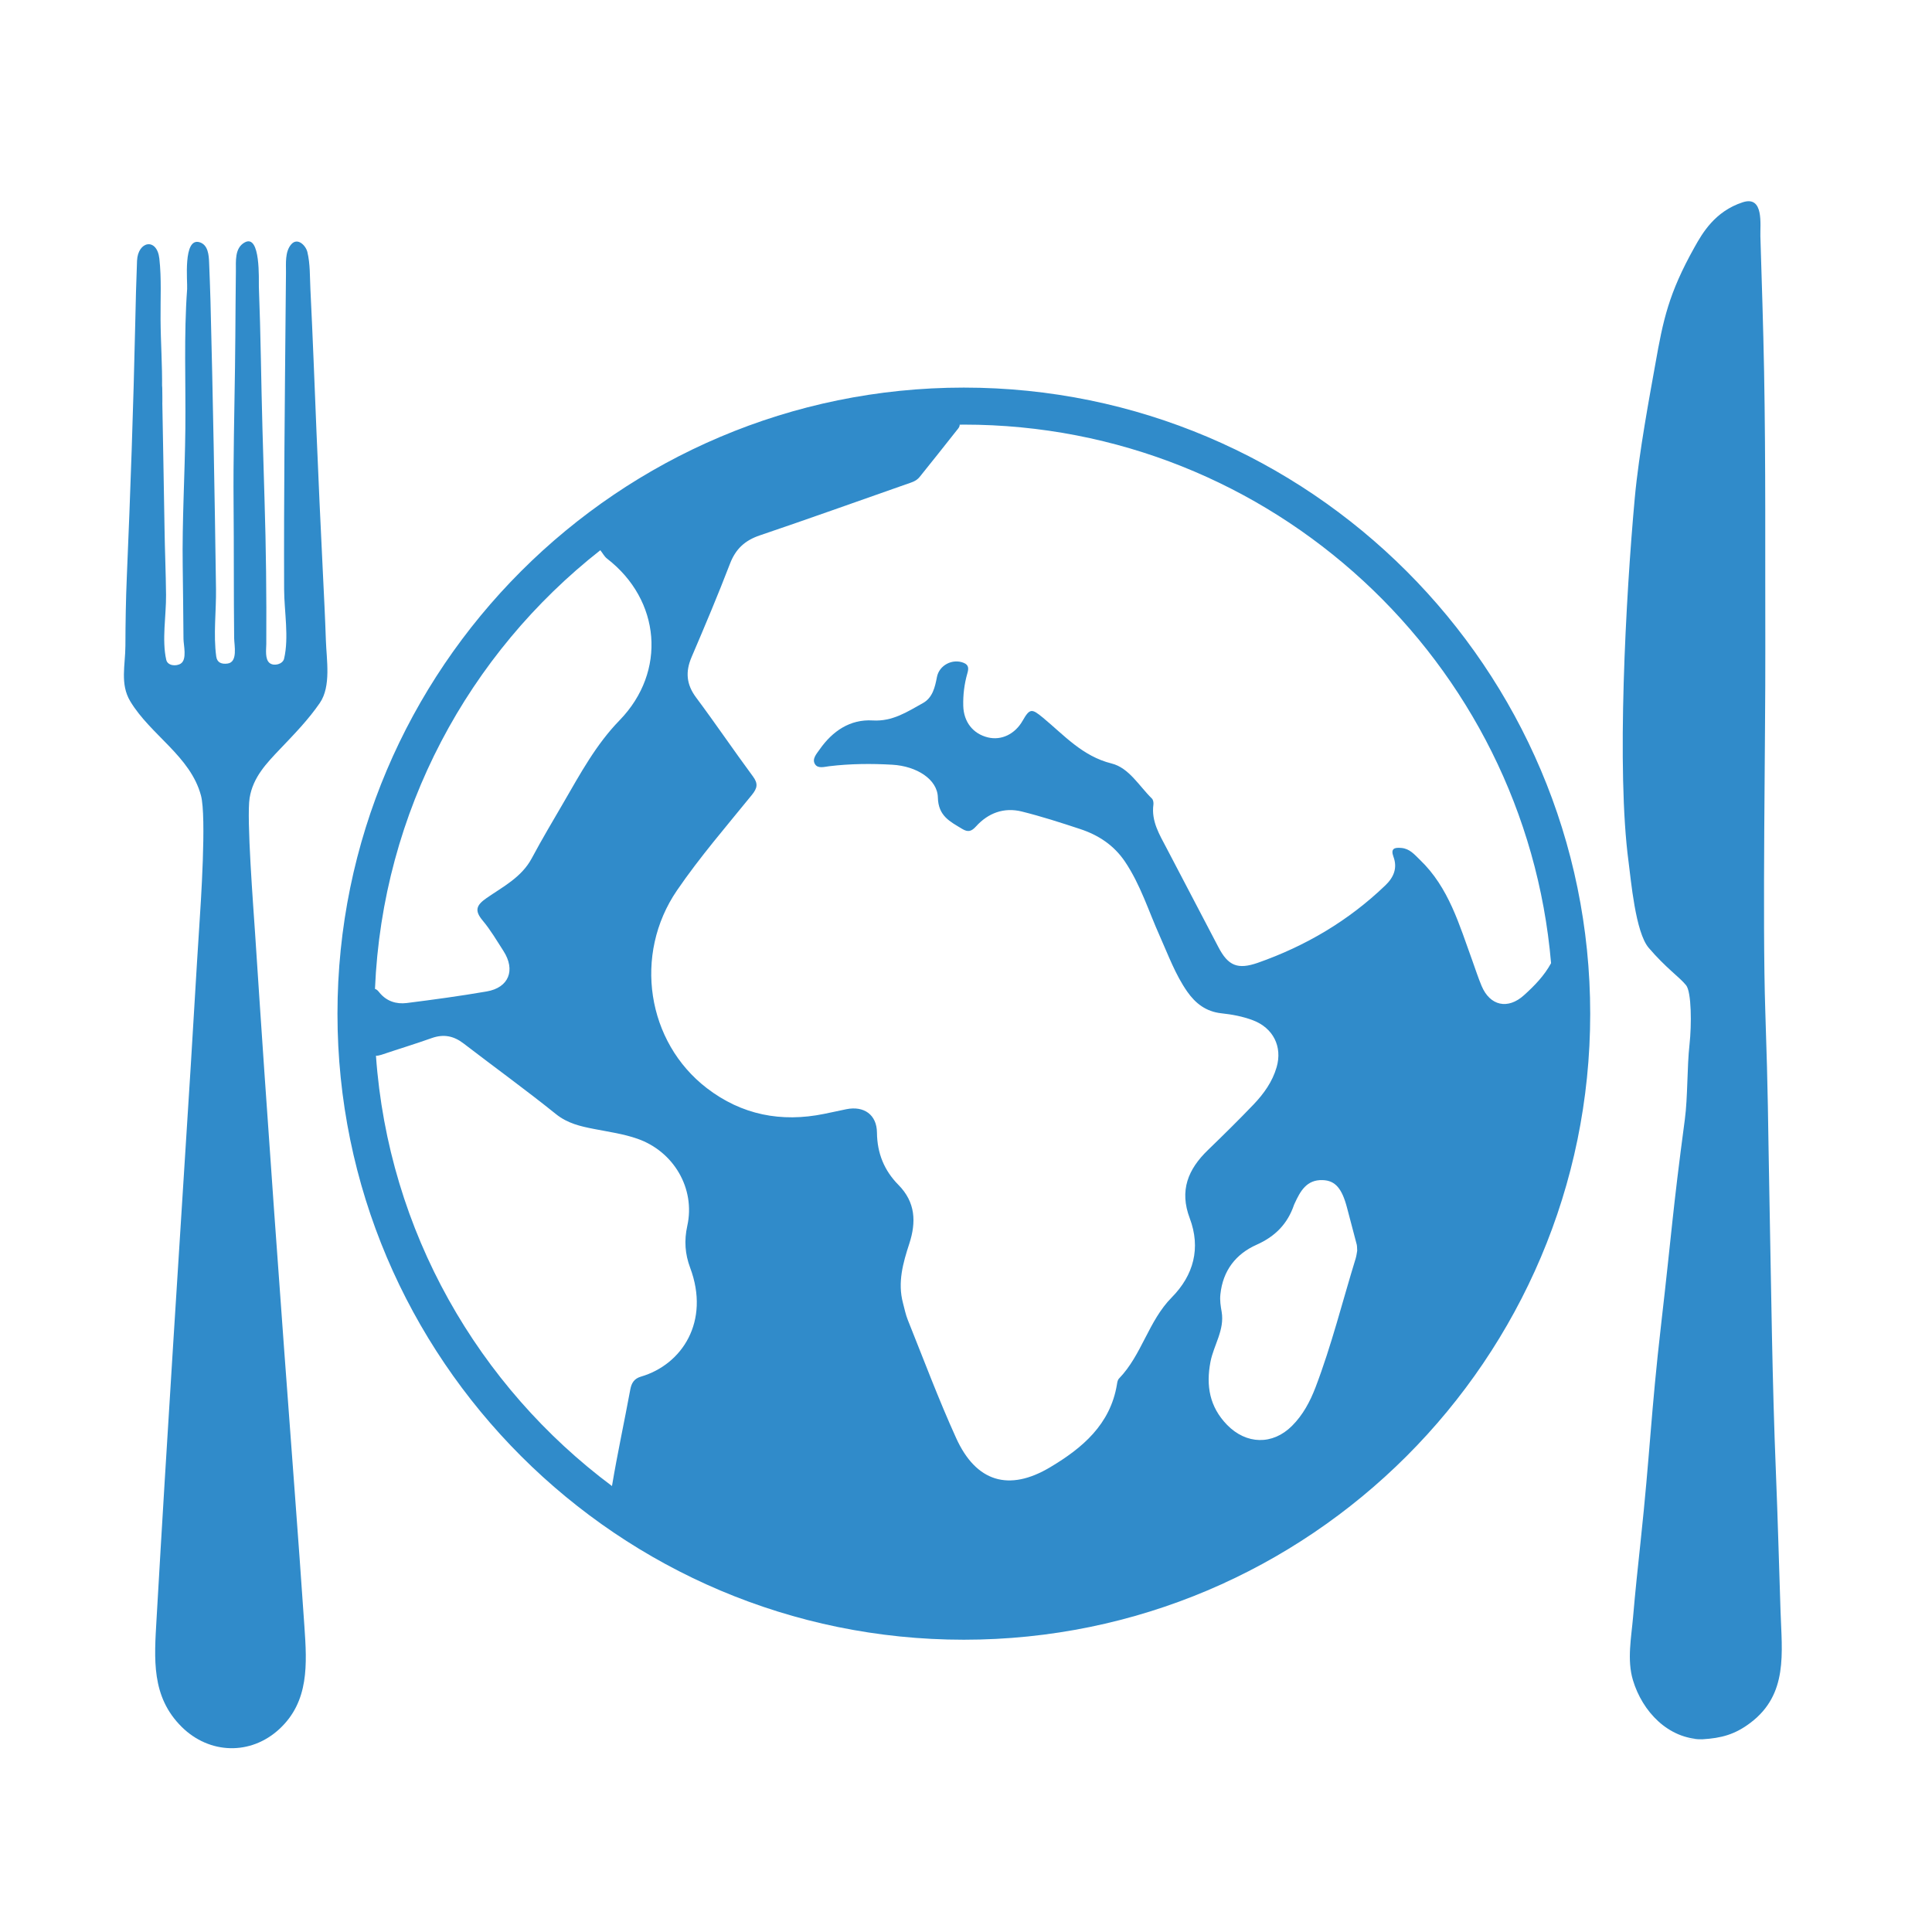
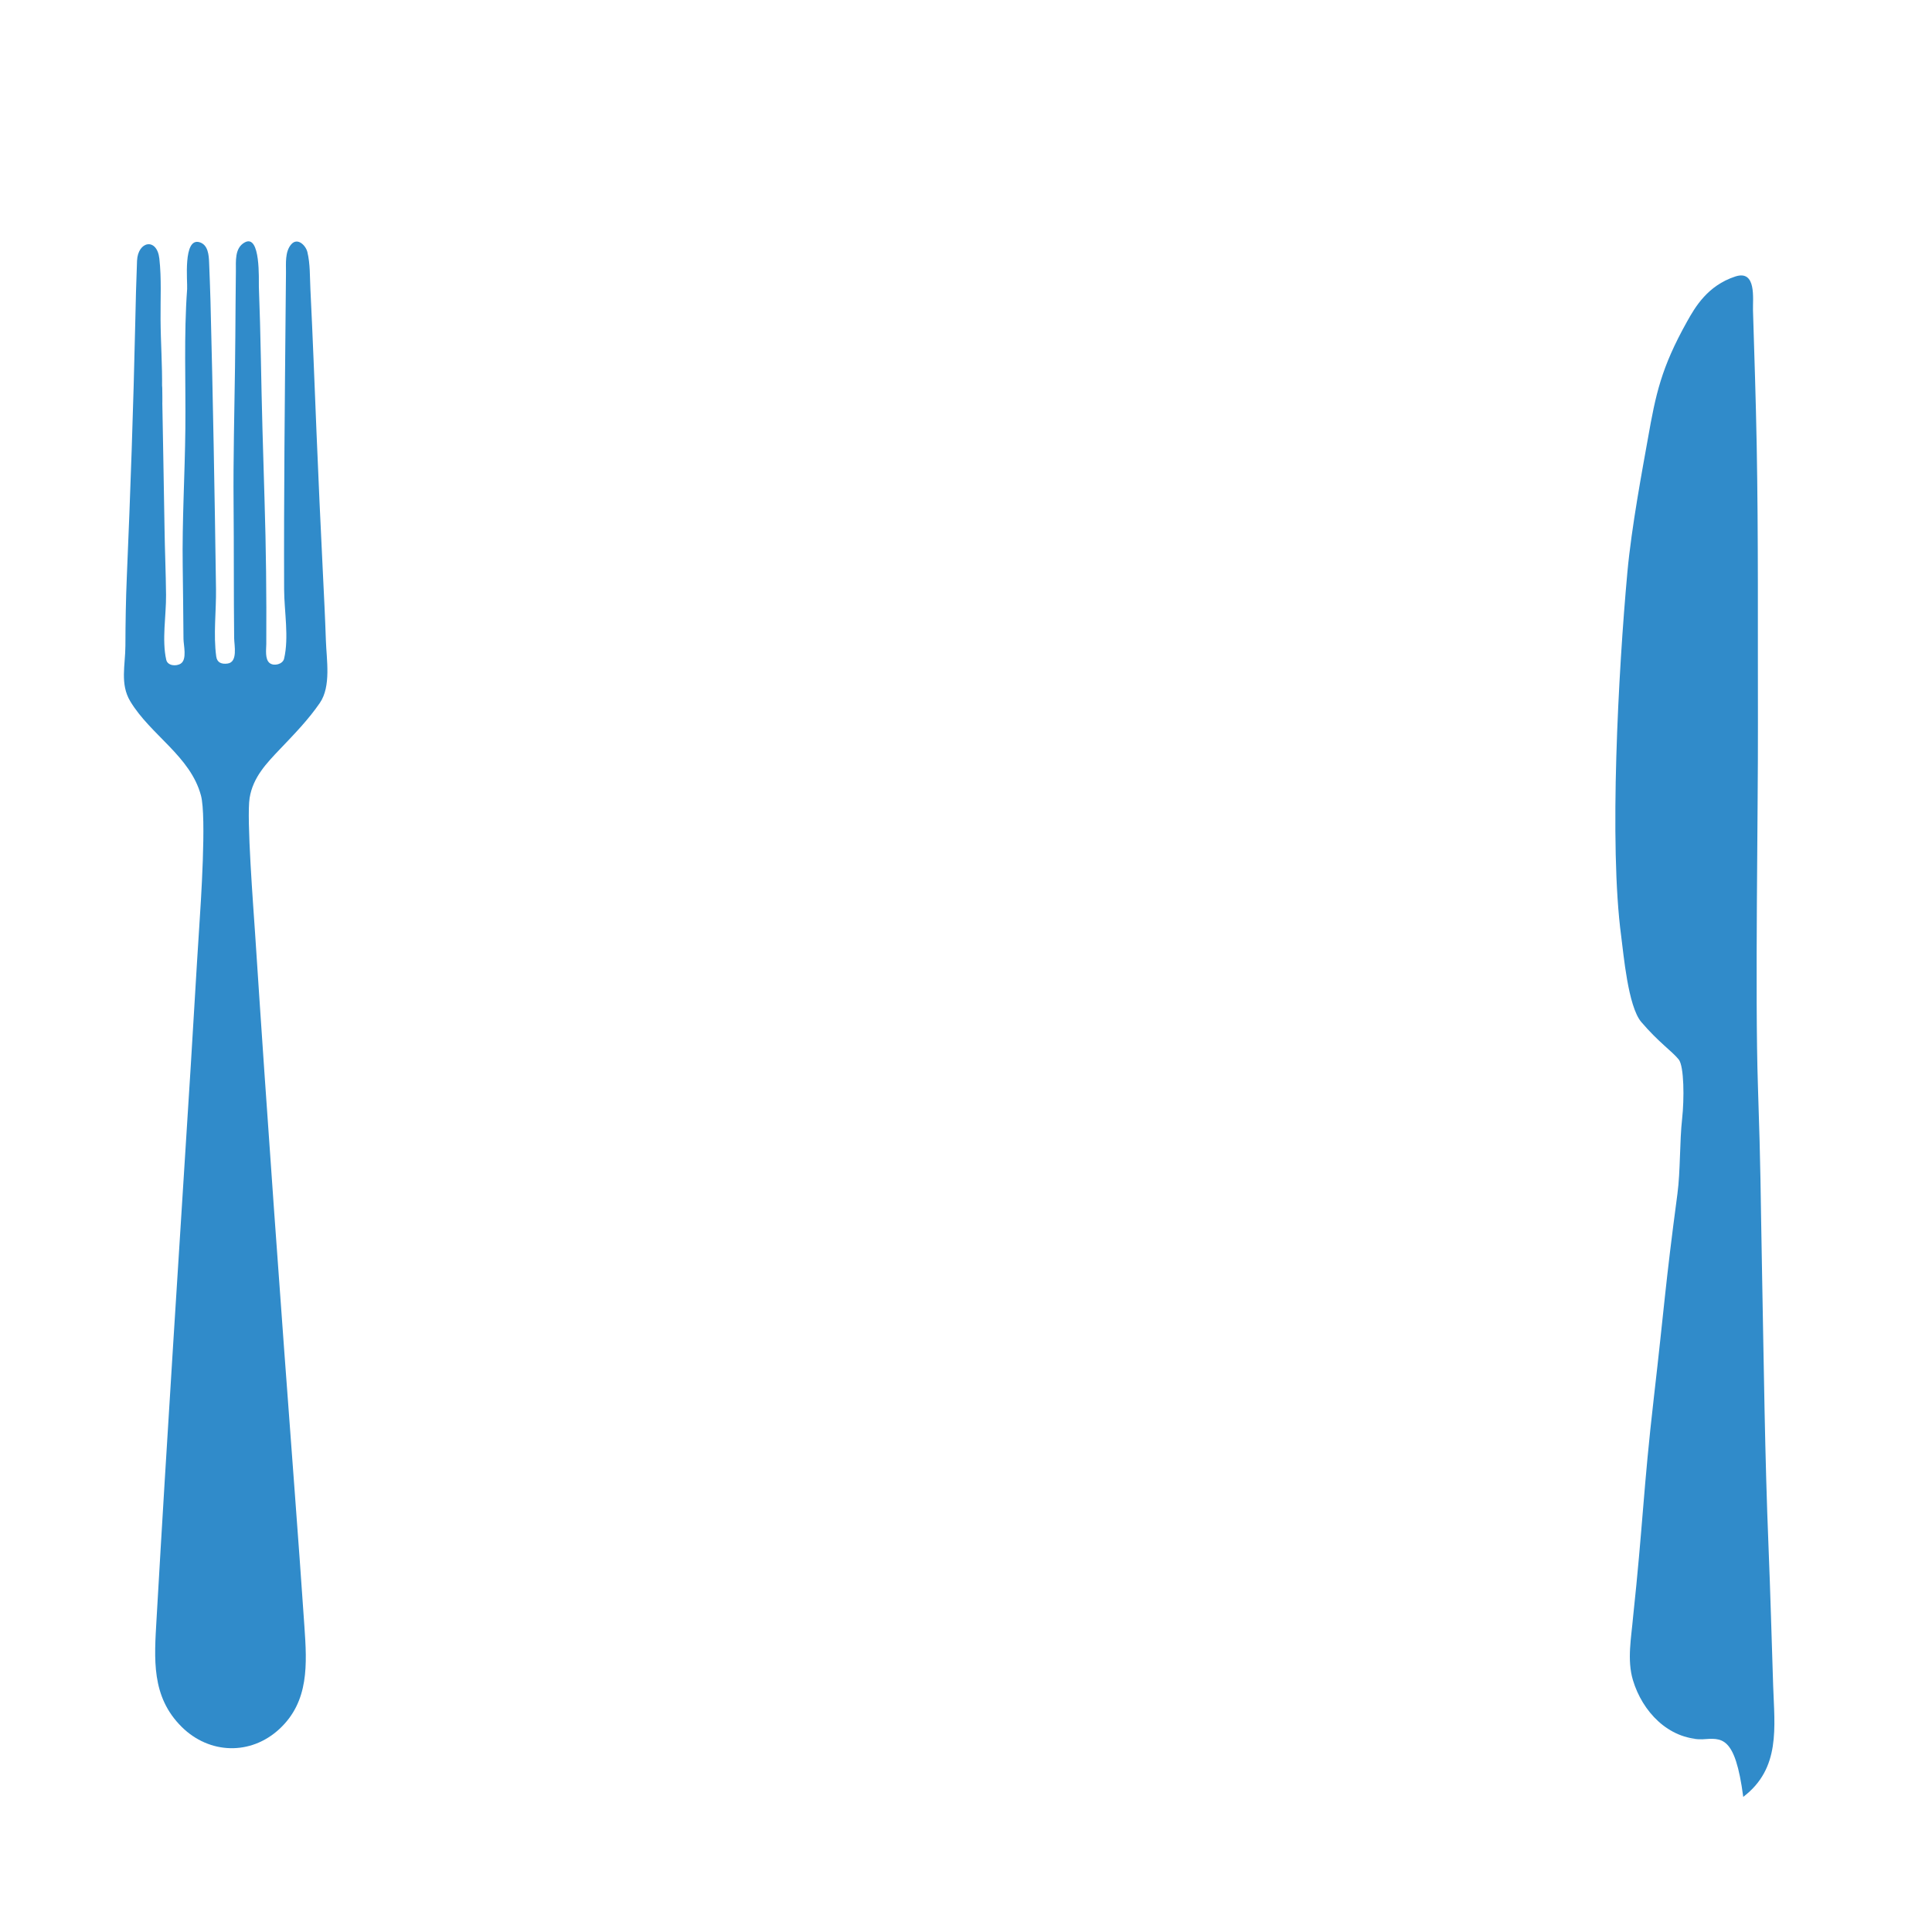
<svg xmlns="http://www.w3.org/2000/svg" version="1.1" id="Calque_1" x="0px" y="0px" width="175.75px" height="175.75px" viewBox="0 0 175.75 175.75" enable-background="new 0 0 175.75 175.75" xml:space="preserve">
-   <path fill="#308BCA" d="M87.678,35.259c-31.423,0-56.979,25.544-56.979,56.96c0,31.398,25.556,56.943,56.979,56.943  c31.421,0,56.98-25.545,56.98-56.943C144.658,60.804,119.1,35.259,87.678,35.259z M111.131,119.33  c-0.092-0.522-0.176-1.043-0.114-1.592c0.227-2.159,1.405-3.669,3.3-4.51c1.706-0.761,2.822-1.916,3.405-3.646  c0.015-0.035,0.038-0.064,0.048-0.103c0.512-1.114,1.083-2.175,2.544-2.128c1.161,0.037,1.768,0.766,2.229,2.539  c0.29,1.109,0.591,2.215,0.878,3.331c0.034,0.146,0.023,0.304,0.041,0.551c-0.035,0.176-0.06,0.442-0.136,0.696  c-1.206,3.916-2.192,7.899-3.656,11.736c-0.499,1.301-1.146,2.514-2.14,3.506c-1.77,1.767-4.163,1.692-5.905-0.092  c-1.598-1.644-1.927-3.559-1.512-5.735C110.408,122.356,111.413,120.992,111.131,119.33z M141.098,87.618  c-0.62,1.141-1.509,2.053-2.457,2.909c-1.475,1.339-3.104,0.976-3.867-0.848c-0.31-0.742-0.558-1.512-0.832-2.274  c-1.195-3.275-2.139-6.665-4.773-9.188c-0.504-0.488-0.925-1.011-1.683-1.08c-0.624-0.06-1.009,0.041-0.723,0.808  c0.379,1.03,0.013,1.871-0.735,2.589c-3.346,3.219-7.252,5.521-11.615,7.053c-1.814,0.629-2.688,0.28-3.576-1.426  c-1.568-2.994-3.136-5.986-4.698-8.975c-0.657-1.256-1.422-2.473-1.215-3.998c0.022-0.175-0.019-0.429-0.135-0.543  c-1.169-1.144-2.086-2.8-3.674-3.193c-2.644-0.659-4.31-2.565-6.229-4.157c-1.016-0.838-1.204-0.885-1.857,0.264  c-0.701,1.229-1.938,1.823-3.175,1.518c-1.34-0.329-2.188-1.402-2.228-2.862c-0.026-1.004,0.095-1.988,0.37-2.955  c0.109-0.375,0.177-0.758-0.326-0.96c-1.018-0.418-2.239,0.208-2.441,1.301c-0.177,0.928-0.4,1.87-1.269,2.356  c-1.42,0.787-2.763,1.692-4.574,1.581c-2.062-0.123-3.659,0.97-4.829,2.643c-0.272,0.393-0.72,0.859-0.414,1.34  c0.269,0.423,0.854,0.23,1.294,0.18c1.908-0.23,3.825-0.246,5.744-0.135c2.193,0.129,4.095,1.317,4.135,2.977  c0.038,1.69,1.099,2.186,2.206,2.857c0.528,0.32,0.842,0.246,1.267-0.225c1.105-1.22,2.537-1.753,4.153-1.355  c1.788,0.445,3.54,1.008,5.291,1.587c1.674,0.548,3.09,1.467,4.108,2.979c1.41,2.097,2.142,4.491,3.16,6.761  c0.77,1.72,1.412,3.503,2.499,5.059c0.757,1.08,1.709,1.814,3.088,1.969c0.985,0.106,1.972,0.286,2.91,0.646  c1.819,0.697,2.675,2.387,2.135,4.258c-0.385,1.332-1.17,2.418-2.1,3.395c-1.352,1.413-2.747,2.786-4.153,4.146  c-1.806,1.747-2.608,3.675-1.651,6.203c1.019,2.704,0.361,5.177-1.637,7.2c-2.121,2.143-2.72,5.233-4.798,7.38  c-0.125,0.129-0.161,0.35-0.188,0.537c-0.604,3.654-3.158,5.793-6.07,7.529c-3.763,2.25-6.748,1.334-8.556-2.649  c-1.601-3.524-2.955-7.15-4.398-10.745c-0.2-0.495-0.303-1.028-0.441-1.545c-0.499-1.874,0.004-3.645,0.578-5.403  c0.633-1.952,0.572-3.757-0.986-5.336c-1.29-1.304-1.94-2.875-1.958-4.759c-0.014-1.637-1.187-2.452-2.787-2.13  c-0.676,0.137-1.349,0.293-2.024,0.426c-3.901,0.794-7.496,0.09-10.66-2.338c-5.458-4.188-6.721-12.146-2.715-18  c2.073-3.03,4.491-5.824,6.809-8.68c0.5-0.619,0.581-1.022,0.096-1.68c-1.757-2.377-3.413-4.824-5.18-7.192  c-0.879-1.184-0.972-2.327-0.405-3.656c1.205-2.818,2.401-5.647,3.499-8.509c0.512-1.339,1.36-2.114,2.705-2.569  c4.432-1.501,8.832-3.079,13.248-4.626c0.471-0.166,0.971-0.279,1.297-0.691c1.131-1.409,2.256-2.817,3.373-4.238  c0.121-0.149,0.294-0.33,0.263-0.516c0.125-0.005,0.253-0.007,0.38-0.007C115.7,38.622,138.755,60.208,141.098,87.618z   M54.61,50.053c0.206,0.252,0.361,0.57,0.611,0.762c4.887,3.774,5.441,10.279,1.147,14.701c-2.158,2.219-3.577,4.861-5.094,7.474  c-0.983,1.689-1.985,3.369-2.906,5.095c-0.926,1.723-2.606,2.572-4.103,3.607c-0.957,0.662-1.114,1.15-0.347,2.06  c0.708,0.846,1.276,1.82,1.882,2.759c1.117,1.738,0.488,3.334-1.526,3.679c-2.413,0.416-4.845,0.747-7.274,1.053  c-0.942,0.116-1.826-0.152-2.475-0.942c-0.113-0.136-0.241-0.309-0.414-0.338C34.788,73.774,42.662,59.434,54.61,50.053z   M34.2,96.041c0.136,0.003,0.299-0.028,0.497-0.09c1.525-0.515,3.067-0.982,4.584-1.521c1.082-0.383,1.998-0.196,2.897,0.498  c2.796,2.147,5.656,4.216,8.405,6.427c1.056,0.845,2.233,1.108,3.472,1.348c1.315,0.259,2.645,0.438,3.922,0.884  c3.303,1.146,5.299,4.528,4.544,7.926c-0.294,1.338-0.209,2.557,0.261,3.812c1.831,4.886-0.734,8.816-4.489,9.907  c-0.587,0.176-0.841,0.556-0.955,1.158c-0.542,2.932-1.175,5.85-1.668,8.792C43.522,126.119,35.333,112.037,34.2,96.041z" />
-   <path fill="#308BCA" d="M154.859,158.22c-3.099-0.029-5.454-2.515-6.313-5.376c-0.556-1.853-0.147-3.891,0.014-5.774  c0.192-2.252,0.431-4.502,0.672-6.751c0.893-8.354,0.925-11.572,1.886-19.923c0.976-8.461,1.019-10.106,2.146-18.548  c0.276-2.069,0.196-4.764,0.428-6.838c0.196-1.774,0.186-4.77-0.313-5.386c-0.637-0.78-1.807-1.539-3.401-3.403  c-1.209-1.412-1.612-6.185-1.832-7.828c-1.111-8.292-0.256-24.1,0.565-33.082c0.379-4.151,1.399-9.535,1.874-12.206  c0.705-3.984,1.198-6.393,3.556-10.607c0.715-1.279,1.852-3.269,4.389-4.097c1.953-0.637,1.576,2.051,1.608,3.088  c0.125,4.087,0.261,8.175,0.337,12.267c0.155,8.392,0.091,16.801,0.112,25.195c0.022,8.342-0.276,24.689-0.002,33.033  c0.278,8.408,0.22,8.833,0.381,17.244c0.16,8.248,0.248,16.467,0.584,24.71c0.171,4.216,0.284,8.428,0.422,12.645  c0.125,3.787,0.693,7.529-2.721,10.123C157.834,157.785,156.597,158.114,154.859,158.22  C151.46,158.187,155.373,158.188,154.859,158.22z" />
+   <path fill="#308BCA" d="M154.859,158.22c-3.099-0.029-5.454-2.515-6.313-5.376c-0.556-1.853-0.147-3.891,0.014-5.774  c0.893-8.354,0.925-11.572,1.886-19.923c0.976-8.461,1.019-10.106,2.146-18.548  c0.276-2.069,0.196-4.764,0.428-6.838c0.196-1.774,0.186-4.77-0.313-5.386c-0.637-0.78-1.807-1.539-3.401-3.403  c-1.209-1.412-1.612-6.185-1.832-7.828c-1.111-8.292-0.256-24.1,0.565-33.082c0.379-4.151,1.399-9.535,1.874-12.206  c0.705-3.984,1.198-6.393,3.556-10.607c0.715-1.279,1.852-3.269,4.389-4.097c1.953-0.637,1.576,2.051,1.608,3.088  c0.125,4.087,0.261,8.175,0.337,12.267c0.155,8.392,0.091,16.801,0.112,25.195c0.022,8.342-0.276,24.689-0.002,33.033  c0.278,8.408,0.22,8.833,0.381,17.244c0.16,8.248,0.248,16.467,0.584,24.71c0.171,4.216,0.284,8.428,0.422,12.645  c0.125,3.787,0.693,7.529-2.721,10.123C157.834,157.785,156.597,158.114,154.859,158.22  C151.46,158.187,155.373,158.188,154.859,158.22z" />
  <path fill="#308BCA" d="M14.742,35.325c0.069,4.246,0.164,8.493,0.225,12.739c0.029,2.02,0.119,4.039,0.138,6.056  c0.019,1.847-0.394,4.097,0.018,5.902c0.127,0.557,0.919,0.609,1.325,0.341c0.584-0.386,0.248-1.669,0.243-2.238  c-0.02-2.2-0.038-4.396-0.07-6.595c-0.062-4.167,0.198-8.37,0.24-12.542c0.043-4.208-0.144-8.498,0.162-12.694  c0.047-0.641-0.397-4.717,1.131-4.258c0.782,0.235,0.842,1.185,0.868,1.837c0.045,1.171,0.095,2.343,0.125,3.514  c0.223,8.727,0.38,17.456,0.502,26.184c0.028,2.002-0.253,4.173,0.022,6.154c0.08,0.569,0.501,0.704,1.02,0.639  c0.966-0.12,0.617-1.659,0.609-2.306c-0.046-4.074-0.014-8.147-0.052-12.22c-0.037-4.129,0.075-8.264,0.129-12.393  c0.025-1.918,0.04-3.83,0.051-5.751c0.006-1.012,0.019-2.023,0.029-3.034c0.01-0.88-0.129-2.088,0.794-2.603  c1.481-0.826,1.278,3.481,1.297,4.021c0.079,2.17,0.143,4.34,0.182,6.512c0.079,4.291,0.197,8.577,0.333,12.866  c0.139,4.373,0.185,8.749,0.16,13.124c-0.003,0.471-0.14,1.392,0.306,1.737c0.399,0.308,1.192,0.109,1.313-0.397  c0.459-1.932,0.011-4.334,0.003-6.307c-0.03-8.576,0.064-17.152,0.14-25.727c0.009-1.031,0.018-2.061,0.029-3.092  c0.007-0.816-0.105-1.892,0.476-2.564c0.575-0.664,1.327,0.1,1.471,0.697c0.263,1.091,0.22,2.268,0.275,3.381  c0.218,4.362,0.378,8.726,0.558,13.089c0.174,4.207,0.365,8.415,0.573,12.619c0.102,2.082,0.208,4.164,0.277,6.248  c0.059,1.748,0.491,4.165-0.552,5.684c-1.044,1.522-2.318,2.827-3.586,4.158c-1.256,1.318-2.493,2.593-2.799,4.48  c-0.293,1.815,0.349,10.047,0.493,12.261c1.108,16.95,2.334,33.868,3.604,50.788c0.309,4.101,0.604,8.203,0.886,12.306  c0.237,3.446,0.44,6.829-2.276,9.344c-2.612,2.416-6.366,2.296-8.877-0.185c-2.798-2.765-2.505-6.188-2.296-9.835  c0.96-16.767,2.059-33.51,3.109-50.271c0.266-4.244,0.499-8.489,0.779-12.749c0.128-1.939,0.669-9.938,0.153-11.874  c-0.957-3.581-4.578-5.493-6.434-8.577c-0.945-1.571-0.445-3.31-0.441-5.046c0.007-2.107,0.04-4.215,0.131-6.327  c0.328-7.672,0.595-15.36,0.765-23.04c0.041-1.884,0.085-3.769,0.162-5.652c0.075-1.817,1.814-2.128,2.03-0.207  c0.205,1.828,0.095,3.685,0.11,5.52C14.618,31.142,14.771,33.227,14.742,35.325C14.8,38.895,14.762,33.92,14.742,35.325z" />
</svg>